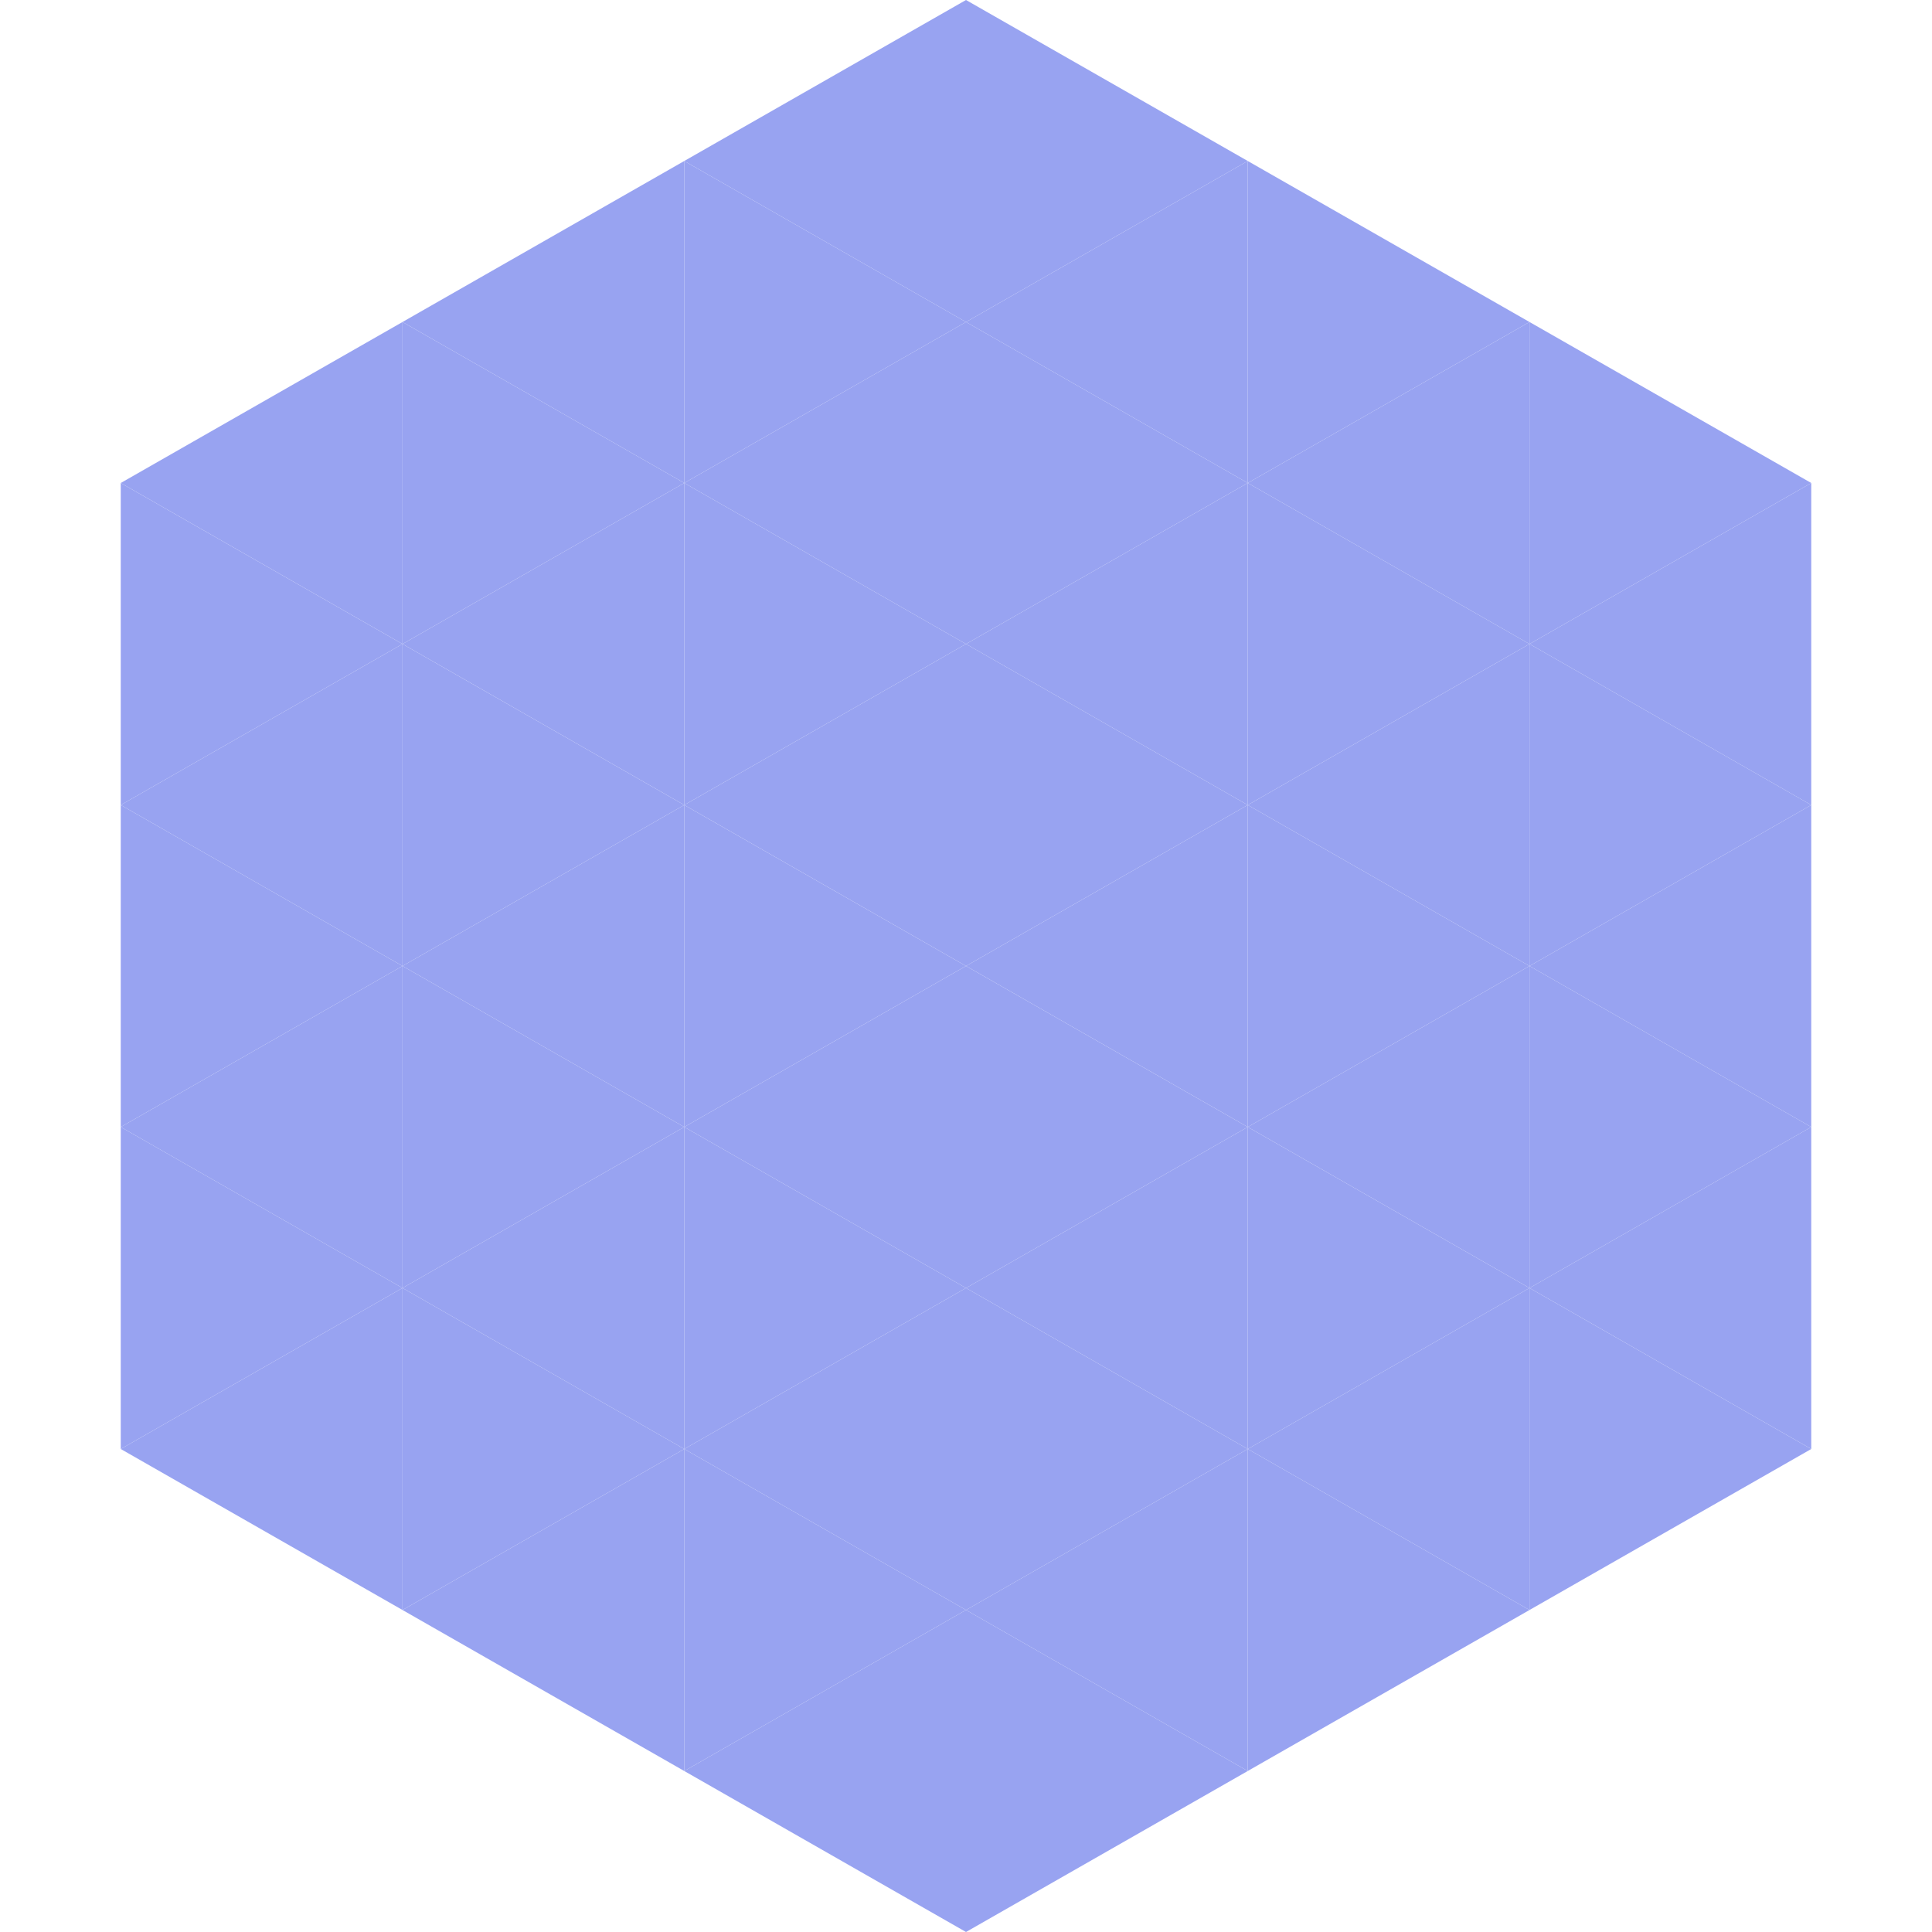
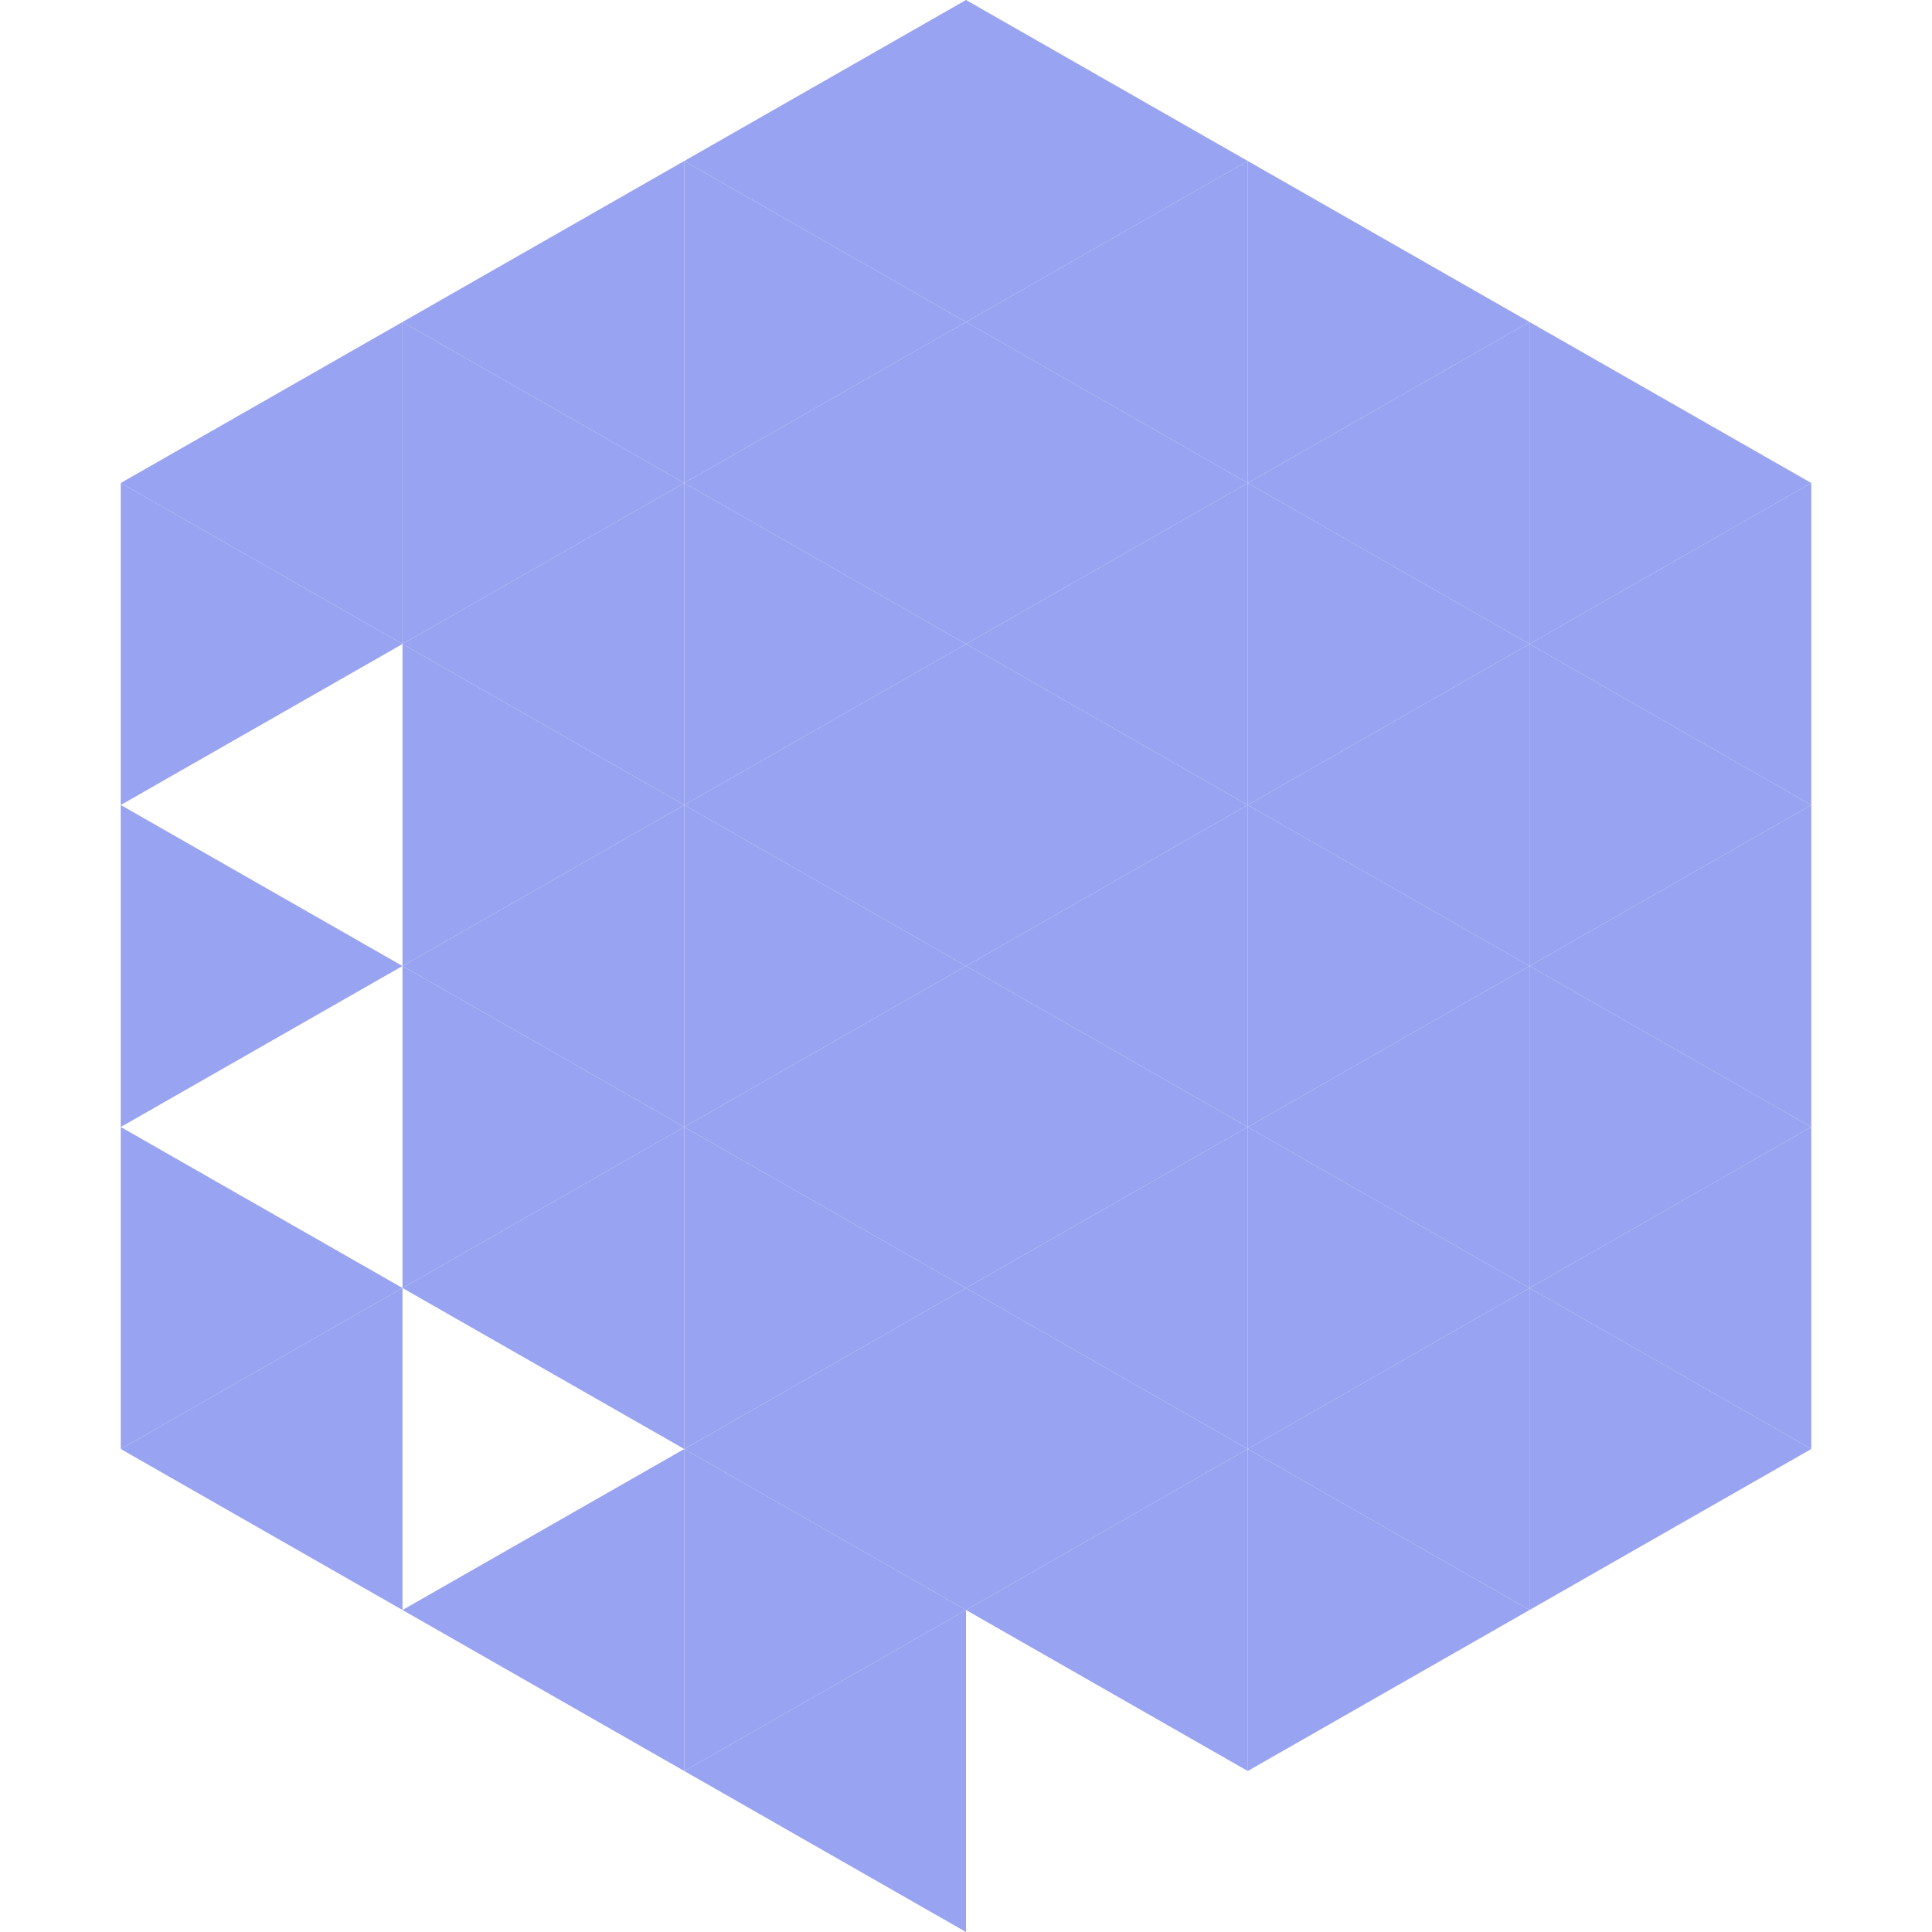
<svg xmlns="http://www.w3.org/2000/svg" width="240" height="240">
  <polygon points="50,40 15,60 50,80" style="fill:rgb(152,163,241)" />
  <polygon points="190,40 225,60 190,80" style="fill:rgb(152,163,241)" />
  <polygon points="15,60 50,80 15,100" style="fill:rgb(152,163,241)" />
  <polygon points="225,60 190,80 225,100" style="fill:rgb(152,163,241)" />
-   <polygon points="50,80 15,100 50,120" style="fill:rgb(152,163,241)" />
  <polygon points="190,80 225,100 190,120" style="fill:rgb(152,163,241)" />
  <polygon points="15,100 50,120 15,140" style="fill:rgb(152,163,241)" />
  <polygon points="225,100 190,120 225,140" style="fill:rgb(152,163,241)" />
-   <polygon points="50,120 15,140 50,160" style="fill:rgb(152,163,241)" />
  <polygon points="190,120 225,140 190,160" style="fill:rgb(152,163,241)" />
  <polygon points="15,140 50,160 15,180" style="fill:rgb(152,163,241)" />
  <polygon points="225,140 190,160 225,180" style="fill:rgb(152,163,241)" />
  <polygon points="50,160 15,180 50,200" style="fill:rgb(152,163,241)" />
  <polygon points="190,160 225,180 190,200" style="fill:rgb(152,163,241)" />
  <polygon points="15,180 50,200 15,220" style="fill:rgb(255,255,255); fill-opacity:0" />
  <polygon points="225,180 190,200 225,220" style="fill:rgb(255,255,255); fill-opacity:0" />
  <polygon points="50,0 85,20 50,40" style="fill:rgb(255,255,255); fill-opacity:0" />
  <polygon points="190,0 155,20 190,40" style="fill:rgb(255,255,255); fill-opacity:0" />
  <polygon points="85,20 50,40 85,60" style="fill:rgb(152,163,241)" />
  <polygon points="155,20 190,40 155,60" style="fill:rgb(152,163,241)" />
  <polygon points="50,40 85,60 50,80" style="fill:rgb(152,163,241)" />
  <polygon points="190,40 155,60 190,80" style="fill:rgb(152,163,241)" />
  <polygon points="85,60 50,80 85,100" style="fill:rgb(152,163,241)" />
  <polygon points="155,60 190,80 155,100" style="fill:rgb(152,163,241)" />
  <polygon points="50,80 85,100 50,120" style="fill:rgb(152,163,241)" />
  <polygon points="190,80 155,100 190,120" style="fill:rgb(152,163,241)" />
  <polygon points="85,100 50,120 85,140" style="fill:rgb(152,163,241)" />
  <polygon points="155,100 190,120 155,140" style="fill:rgb(152,163,241)" />
  <polygon points="50,120 85,140 50,160" style="fill:rgb(152,163,241)" />
  <polygon points="190,120 155,140 190,160" style="fill:rgb(152,163,241)" />
  <polygon points="85,140 50,160 85,180" style="fill:rgb(152,163,241)" />
  <polygon points="155,140 190,160 155,180" style="fill:rgb(152,163,241)" />
-   <polygon points="50,160 85,180 50,200" style="fill:rgb(152,163,241)" />
  <polygon points="190,160 155,180 190,200" style="fill:rgb(152,163,241)" />
  <polygon points="85,180 50,200 85,220" style="fill:rgb(152,163,241)" />
  <polygon points="155,180 190,200 155,220" style="fill:rgb(152,163,241)" />
  <polygon points="120,0 85,20 120,40" style="fill:rgb(152,163,241)" />
  <polygon points="120,0 155,20 120,40" style="fill:rgb(152,163,241)" />
  <polygon points="85,20 120,40 85,60" style="fill:rgb(152,163,241)" />
  <polygon points="155,20 120,40 155,60" style="fill:rgb(152,163,241)" />
  <polygon points="120,40 85,60 120,80" style="fill:rgb(152,163,241)" />
  <polygon points="120,40 155,60 120,80" style="fill:rgb(152,163,241)" />
  <polygon points="85,60 120,80 85,100" style="fill:rgb(152,163,241)" />
  <polygon points="155,60 120,80 155,100" style="fill:rgb(152,163,241)" />
  <polygon points="120,80 85,100 120,120" style="fill:rgb(152,163,241)" />
  <polygon points="120,80 155,100 120,120" style="fill:rgb(152,163,241)" />
  <polygon points="85,100 120,120 85,140" style="fill:rgb(152,163,241)" />
  <polygon points="155,100 120,120 155,140" style="fill:rgb(152,163,241)" />
  <polygon points="120,120 85,140 120,160" style="fill:rgb(152,163,241)" />
  <polygon points="120,120 155,140 120,160" style="fill:rgb(152,163,241)" />
  <polygon points="85,140 120,160 85,180" style="fill:rgb(152,163,241)" />
  <polygon points="155,140 120,160 155,180" style="fill:rgb(152,163,241)" />
  <polygon points="120,160 85,180 120,200" style="fill:rgb(152,163,241)" />
  <polygon points="120,160 155,180 120,200" style="fill:rgb(152,163,241)" />
  <polygon points="85,180 120,200 85,220" style="fill:rgb(152,163,241)" />
  <polygon points="155,180 120,200 155,220" style="fill:rgb(152,163,241)" />
  <polygon points="120,200 85,220 120,240" style="fill:rgb(152,163,241)" />
-   <polygon points="120,200 155,220 120,240" style="fill:rgb(152,163,241)" />
  <polygon points="85,220 120,240 85,260" style="fill:rgb(255,255,255); fill-opacity:0" />
  <polygon points="155,220 120,240 155,260" style="fill:rgb(255,255,255); fill-opacity:0" />
</svg>